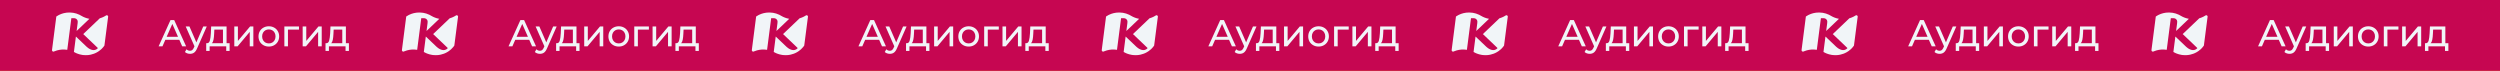
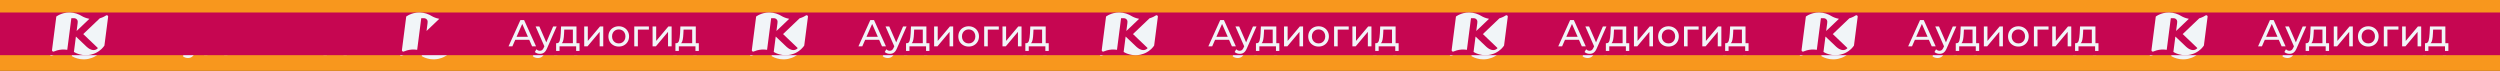
<svg xmlns="http://www.w3.org/2000/svg" width="1200" height="34" viewBox="0 0 1200 34" fill="none">
  <rect x="0" y="0" width="1200" height="34" fill="#333333" stroke="none" />
  <g clip-path="url(#clip0_407_21583)">
    <rect x="-120.524" width="1440" height="36" fill="#F8971D" />
    <path d="M31.288 25.909L33.247 10.727H34.116C34.194 10.727 34.254 10.727 34.315 10.727C34.362 10.727 34.401 10.727 34.44 10.727C34.587 10.727 34.695 10.736 34.877 10.769C35.162 10.822 35.418 10.929 35.634 11.082C35.859 11.242 36.053 11.477 36.183 11.741C36.317 12.021 36.365 12.52 36.274 13.063L35.785 16.866L41.913 11.028C41.835 11.016 41.792 11.008 41.792 11.008C40.953 10.851 40.282 10.629 39.859 10.464C39.141 10.188 38.639 9.932 38.211 9.673C37.874 9.471 37.554 9.277 37.121 9.075C36.728 8.894 36.23 8.68 35.647 8.499C34.713 8.21 33.588 8 32.434 8C31.37 8 30.501 8.103 29.653 8.313C28.888 8.503 28.278 8.721 27.56 9.051C27.56 9.051 26.847 9.368 26.034 9.924L23.971 25.967C23.867 26.535 24.36 26.849 24.793 26.762C24.858 26.75 25.013 26.68 25.156 26.622C25.58 26.445 25.991 26.309 26.362 26.198C27.876 25.761 29.485 25.654 31.084 25.881C31.132 25.889 31.206 25.901 31.284 25.913" fill="#F1F5F8" />
    <path d="M50.349 9.317C50.111 9.301 49.99 9.371 49.874 9.441C49.571 9.63 49.29 9.799 49.009 9.944C48.551 10.178 48.196 10.327 48.196 10.327C47.98 10.413 47.811 10.479 47.625 10.549C47.37 10.64 47.124 10.718 46.903 10.78L38.938 18.369C39.002 18.406 39.059 18.447 39.093 18.484L46.008 25.08C45.653 25.472 45.281 25.694 45.277 25.694C44.858 25.925 44.404 26.044 43.928 26.044C42.086 26.044 40.403 24.268 40.403 24.268L36.416 20.47L35.435 19.535L34.479 26.942C34.596 27 34.674 27.041 34.674 27.041C34.717 27.062 35.115 27.28 35.115 27.28C35.223 27.342 35.694 27.556 35.681 27.548C35.846 27.618 36.014 27.688 36.187 27.754C36.533 27.886 36.84 27.981 37.156 28.071C37.536 28.178 37.917 28.261 38.38 28.339C38.38 28.339 38.531 28.368 38.799 28.401C39.149 28.442 39.547 28.475 40.062 28.483C40.291 28.483 40.542 28.483 40.819 28.467C41.048 28.454 41.294 28.434 41.558 28.401C41.757 28.376 41.982 28.339 42.189 28.302C42.341 28.277 42.488 28.244 42.635 28.211C43.11 28.104 43.578 27.968 44.096 27.779C44.326 27.692 44.62 27.569 44.801 27.486C45.026 27.379 45.29 27.251 45.523 27.124C45.632 27.066 46.017 26.852 46.462 26.543C46.83 26.287 47.214 25.983 47.526 25.698C47.751 25.496 48.105 25.163 48.559 24.619C48.62 24.549 49.009 24.063 49.117 23.885L50.912 9.997C50.925 9.874 50.886 9.688 50.743 9.532C50.657 9.437 50.488 9.326 50.319 9.313" fill="#F1F5F8" />
    <path d="M85.066 21.092H78.37L76.984 24.242H75.13L80.836 11.642H82.618L88.342 24.242H86.452L85.066 21.092ZM84.436 19.652L81.718 13.478L79 19.652H84.436ZM98.25 14.702L93.624 25.196C93.216 26.168 92.736 26.852 92.184 27.248C91.644 27.644 90.99 27.842 90.222 27.842C89.754 27.842 89.298 27.764 88.854 27.608C88.422 27.464 88.062 27.248 87.774 26.96L88.512 25.664C89.004 26.132 89.574 26.366 90.222 26.366C90.642 26.366 90.99 26.252 91.266 26.024C91.554 25.808 91.812 25.43 92.04 24.89L92.346 24.224L88.134 14.702H89.934L93.264 22.334L96.558 14.702H98.25ZM109.212 22.73V26.456H107.592V24.242H99.618V26.456H97.98V22.73H98.484C99.096 22.694 99.516 22.262 99.744 21.434C99.972 20.606 100.128 19.436 100.212 17.924L100.356 14.702H107.754V22.73H109.212ZM101.796 18.05C101.748 19.25 101.646 20.246 101.49 21.038C101.346 21.818 101.076 22.382 100.68 22.73H106.026V16.214H101.886L101.796 18.05ZM111.463 14.702H113.191V21.65L119.041 14.702H120.607V24.242H118.879V17.294L113.047 24.242H111.463V14.702ZM128.047 24.35C127.099 24.35 126.247 24.14 125.491 23.72C124.735 23.3 124.141 22.724 123.709 21.992C123.289 21.248 123.079 20.408 123.079 19.472C123.079 18.536 123.289 17.702 123.709 16.97C124.141 16.226 124.735 15.65 125.491 15.242C126.247 14.822 127.099 14.612 128.047 14.612C128.995 14.612 129.841 14.822 130.585 15.242C131.341 15.65 131.929 16.226 132.349 16.97C132.781 17.702 132.997 18.536 132.997 19.472C132.997 20.408 132.781 21.248 132.349 21.992C131.929 22.724 131.341 23.3 130.585 23.72C129.841 24.14 128.995 24.35 128.047 24.35ZM128.047 22.838C128.659 22.838 129.205 22.7 129.685 22.424C130.177 22.136 130.561 21.74 130.837 21.236C131.113 20.72 131.251 20.132 131.251 19.472C131.251 18.812 131.113 18.23 130.837 17.726C130.561 17.21 130.177 16.814 129.685 16.538C129.205 16.262 128.659 16.124 128.047 16.124C127.435 16.124 126.883 16.262 126.391 16.538C125.911 16.814 125.527 17.21 125.239 17.726C124.963 18.23 124.825 18.812 124.825 19.472C124.825 20.132 124.963 20.72 125.239 21.236C125.527 21.74 125.911 22.136 126.391 22.424C126.883 22.7 127.435 22.838 128.047 22.838ZM142.512 16.214H137.22V24.242H135.492V14.702H142.512V16.214ZM144.281 14.702H146.009V21.65L151.859 14.702H153.425V24.242H151.697V17.294L145.865 24.242H144.281V14.702ZM166.481 22.73V26.456H164.861V24.242H156.887V26.456H155.249V22.73H155.753C156.365 22.694 156.785 22.262 157.013 21.434C157.241 20.606 157.397 19.436 157.481 17.924L157.625 14.702H165.023V22.73H166.481ZM159.065 18.05C159.017 19.25 158.915 20.246 158.759 21.038C158.615 21.818 158.345 22.382 157.949 22.73H163.295V16.214H159.155L159.065 18.05Z" fill="#F1F5F8" />
    <path d="M199.245 25.909L201.204 10.727H202.073C202.151 10.727 202.211 10.727 202.272 10.727C202.319 10.727 202.358 10.727 202.397 10.727C202.544 10.727 202.652 10.736 202.834 10.769C203.119 10.822 203.375 10.929 203.591 11.082C203.816 11.242 204.01 11.477 204.14 11.741C204.274 12.021 204.322 12.52 204.231 13.063L203.742 16.866L209.87 11.028C209.792 11.016 209.749 11.008 209.749 11.008C208.91 10.851 208.239 10.629 207.816 10.464C207.098 10.188 206.596 9.932 206.168 9.673C205.831 9.471 205.511 9.277 205.078 9.075C204.685 8.894 204.188 8.68 203.604 8.499C202.67 8.21 201.545 8 200.391 8C199.327 8 198.458 8.103 197.61 8.313C196.845 8.503 196.235 8.721 195.517 9.051C195.517 9.051 194.804 9.368 193.991 9.924L191.928 25.967C191.824 26.535 192.317 26.849 192.75 26.762C192.814 26.75 192.97 26.68 193.113 26.622C193.537 26.445 193.948 26.309 194.319 26.198C195.833 25.761 197.442 25.654 199.042 25.881C199.089 25.889 199.163 25.901 199.24 25.913" fill="#F1F5F8" />
-     <path d="M218.307 9.317C218.069 9.301 217.948 9.371 217.831 9.441C217.528 9.63 217.247 9.799 216.966 9.944C216.508 10.178 216.153 10.327 216.153 10.327C215.937 10.413 215.768 10.479 215.582 10.549C215.327 10.64 215.081 10.718 214.86 10.78L206.895 18.369C206.959 18.406 207.016 18.447 207.05 18.484L213.965 25.08C213.61 25.472 213.238 25.694 213.234 25.694C212.815 25.925 212.361 26.044 211.885 26.044C210.043 26.044 208.36 24.268 208.36 24.268L204.373 20.47L203.392 19.535L202.436 26.942C202.553 27 202.631 27.041 202.631 27.041C202.674 27.062 203.072 27.28 203.072 27.28C203.18 27.342 203.651 27.556 203.638 27.548C203.803 27.618 203.971 27.688 204.144 27.754C204.49 27.886 204.797 27.981 205.113 28.071C205.493 28.178 205.874 28.261 206.337 28.339C206.337 28.339 206.488 28.368 206.756 28.401C207.106 28.442 207.504 28.475 208.019 28.483C208.248 28.483 208.499 28.483 208.776 28.467C209.005 28.454 209.251 28.434 209.515 28.401C209.714 28.376 209.939 28.339 210.146 28.302C210.298 28.277 210.445 28.244 210.592 28.211C211.067 28.104 211.535 27.968 212.054 27.779C212.283 27.692 212.577 27.569 212.758 27.486C212.983 27.379 213.247 27.251 213.481 27.124C213.589 27.066 213.973 26.852 214.419 26.543C214.786 26.287 215.171 25.983 215.483 25.698C215.708 25.496 216.062 25.163 216.516 24.619C216.577 24.549 216.966 24.063 217.074 23.885L218.869 9.997C218.882 9.874 218.843 9.688 218.7 9.532C218.614 9.437 218.445 9.326 218.276 9.313" fill="#F1F5F8" />
+     <path d="M218.307 9.317C218.069 9.301 217.948 9.371 217.831 9.441C217.528 9.63 217.247 9.799 216.966 9.944C216.508 10.178 216.153 10.327 216.153 10.327C215.937 10.413 215.768 10.479 215.582 10.549C215.327 10.64 215.081 10.718 214.86 10.78L206.895 18.369C206.959 18.406 207.016 18.447 207.05 18.484L213.965 25.08C213.61 25.472 213.238 25.694 213.234 25.694C212.815 25.925 212.361 26.044 211.885 26.044C210.043 26.044 208.36 24.268 208.36 24.268L204.373 20.47L203.392 19.535L202.436 26.942C202.553 27 202.631 27.041 202.631 27.041C202.674 27.062 203.072 27.28 203.072 27.28C203.18 27.342 203.651 27.556 203.638 27.548C203.803 27.618 203.971 27.688 204.144 27.754C204.49 27.886 204.797 27.981 205.113 28.071C205.493 28.178 205.874 28.261 206.337 28.339C206.337 28.339 206.488 28.368 206.756 28.401C207.106 28.442 207.504 28.475 208.019 28.483C208.248 28.483 208.499 28.483 208.776 28.467C209.005 28.454 209.251 28.434 209.515 28.401C210.298 28.277 210.445 28.244 210.592 28.211C211.067 28.104 211.535 27.968 212.054 27.779C212.283 27.692 212.577 27.569 212.758 27.486C212.983 27.379 213.247 27.251 213.481 27.124C213.589 27.066 213.973 26.852 214.419 26.543C214.786 26.287 215.171 25.983 215.483 25.698C215.708 25.496 216.062 25.163 216.516 24.619C216.577 24.549 216.966 24.063 217.074 23.885L218.869 9.997C218.882 9.874 218.843 9.688 218.7 9.532C218.614 9.437 218.445 9.326 218.276 9.313" fill="#F1F5F8" />
    <path d="M253.023 21.092H246.327L244.941 24.242H243.087L248.793 11.642H250.575L256.299 24.242H254.409L253.023 21.092ZM252.393 19.652L249.675 13.478L246.957 19.652H252.393ZM266.207 14.702L261.581 25.196C261.173 26.168 260.693 26.852 260.141 27.248C259.601 27.644 258.947 27.842 258.179 27.842C257.711 27.842 257.255 27.764 256.811 27.608C256.379 27.464 256.019 27.248 255.731 26.96L256.469 25.664C256.961 26.132 257.531 26.366 258.179 26.366C258.599 26.366 258.947 26.252 259.223 26.024C259.511 25.808 259.769 25.43 259.997 24.89L260.303 24.224L256.091 14.702H257.891L261.221 22.334L264.515 14.702H266.207ZM277.169 22.73V26.456H275.549V24.242H267.575V26.456H265.937V22.73H266.441C267.053 22.694 267.473 22.262 267.701 21.434C267.929 20.606 268.085 19.436 268.169 17.924L268.313 14.702H275.711V22.73H277.169ZM269.753 18.05C269.705 19.25 269.603 20.246 269.447 21.038C269.303 21.818 269.033 22.382 268.637 22.73H273.983V16.214H269.843L269.753 18.05ZM279.42 14.702H281.148V21.65L286.998 14.702H288.564V24.242H286.836V17.294L281.004 24.242H279.42V14.702ZM296.004 24.35C295.056 24.35 294.204 24.14 293.448 23.72C292.692 23.3 292.098 22.724 291.666 21.992C291.246 21.248 291.036 20.408 291.036 19.472C291.036 18.536 291.246 17.702 291.666 16.97C292.098 16.226 292.692 15.65 293.448 15.242C294.204 14.822 295.056 14.612 296.004 14.612C296.952 14.612 297.798 14.822 298.542 15.242C299.298 15.65 299.886 16.226 300.306 16.97C300.738 17.702 300.954 18.536 300.954 19.472C300.954 20.408 300.738 21.248 300.306 21.992C299.886 22.724 299.298 23.3 298.542 23.72C297.798 24.14 296.952 24.35 296.004 24.35ZM296.004 22.838C296.616 22.838 297.162 22.7 297.642 22.424C298.134 22.136 298.518 21.74 298.794 21.236C299.07 20.72 299.208 20.132 299.208 19.472C299.208 18.812 299.07 18.23 298.794 17.726C298.518 17.21 298.134 16.814 297.642 16.538C297.162 16.262 296.616 16.124 296.004 16.124C295.392 16.124 294.84 16.262 294.348 16.538C293.868 16.814 293.484 17.21 293.196 17.726C292.92 18.23 292.782 18.812 292.782 19.472C292.782 20.132 292.92 20.72 293.196 21.236C293.484 21.74 293.868 22.136 294.348 22.424C294.84 22.7 295.392 22.838 296.004 22.838ZM310.469 16.214H305.177V24.242H303.449V14.702H310.469V16.214ZM312.238 14.702H313.966V21.65L319.816 14.702H321.382V24.242H319.654V17.294L313.822 24.242H312.238V14.702ZM334.438 22.73V26.456H332.818V24.242H324.844V26.456H323.206V22.73H323.71C324.322 22.694 324.742 22.262 324.97 21.434C325.198 20.606 325.354 19.436 325.438 17.924L325.582 14.702H332.98V22.73H334.438ZM327.022 18.05C326.974 19.25 326.872 20.246 326.716 21.038C326.572 21.818 326.302 22.382 325.906 22.73H331.252V16.214H327.112L327.022 18.05Z" fill="#F1F5F8" />
    <path d="M367.202 25.909L369.161 10.727H370.03C370.108 10.727 370.168 10.727 370.229 10.727C370.276 10.727 370.315 10.727 370.354 10.727C370.501 10.727 370.61 10.736 370.791 10.769C371.076 10.822 371.332 10.929 371.548 11.082C371.773 11.242 371.967 11.477 372.097 11.741C372.231 12.021 372.279 12.52 372.188 13.063L371.699 16.866L377.827 11.028C377.749 11.016 377.706 11.008 377.706 11.008C376.867 10.851 376.196 10.629 375.773 10.464C375.055 10.188 374.553 9.932 374.125 9.673C373.788 9.471 373.468 9.277 373.035 9.075C372.642 8.894 372.145 8.68 371.561 8.499C370.627 8.21 369.502 8 368.348 8C367.284 8 366.415 8.103 365.567 8.313C364.802 8.503 364.192 8.721 363.474 9.051C363.474 9.051 362.761 9.368 361.948 9.924L359.885 25.967C359.781 26.535 360.274 26.849 360.707 26.762C360.772 26.75 360.927 26.68 361.07 26.622C361.494 26.445 361.905 26.309 362.276 26.198C363.79 25.761 365.399 25.654 366.999 25.881C367.046 25.889 367.12 25.901 367.198 25.913" fill="#F1F5F8" />
    <path d="M386.264 9.317C386.026 9.301 385.905 9.371 385.788 9.441C385.485 9.63 385.204 9.799 384.923 9.944C384.465 10.178 384.11 10.327 384.11 10.327C383.894 10.413 383.725 10.479 383.539 10.549C383.284 10.64 383.038 10.718 382.817 10.78L374.852 18.369C374.916 18.406 374.973 18.447 375.007 18.484L381.922 25.08C381.567 25.472 381.195 25.694 381.191 25.694C380.772 25.925 380.318 26.044 379.842 26.044C378 26.044 376.317 24.268 376.317 24.268L372.33 20.47L371.349 19.535L370.393 26.942C370.51 27 370.588 27.041 370.588 27.041C370.631 27.062 371.029 27.28 371.029 27.28C371.137 27.342 371.608 27.556 371.595 27.548C371.76 27.618 371.928 27.688 372.101 27.754C372.447 27.886 372.754 27.981 373.07 28.071C373.45 28.178 373.831 28.261 374.294 28.339C374.294 28.339 374.445 28.368 374.713 28.401C375.063 28.442 375.461 28.475 375.976 28.483C376.205 28.483 376.456 28.483 376.733 28.467C376.962 28.454 377.208 28.434 377.472 28.401C377.671 28.376 377.896 28.339 378.103 28.302C378.255 28.277 378.402 28.244 378.549 28.211C379.024 28.104 379.492 27.968 380.011 27.779C380.24 27.692 380.534 27.569 380.715 27.486C380.94 27.379 381.204 27.251 381.438 27.124C381.546 27.066 381.931 26.852 382.376 26.543C382.744 26.287 383.128 25.983 383.44 25.698C383.665 25.496 384.019 25.163 384.473 24.619C384.534 24.549 384.923 24.063 385.031 23.885L386.826 9.997C386.839 9.874 386.8 9.688 386.657 9.532C386.571 9.437 386.402 9.326 386.233 9.313" fill="#F1F5F8" />
    <path d="M420.98 21.092H414.284L412.898 24.242H411.044L416.75 11.642H418.532L424.256 24.242H422.366L420.98 21.092ZM420.35 19.652L417.632 13.478L414.914 19.652H420.35ZM434.164 14.702L429.538 25.196C429.13 26.168 428.65 26.852 428.098 27.248C427.558 27.644 426.904 27.842 426.136 27.842C425.668 27.842 425.212 27.764 424.768 27.608C424.336 27.464 423.976 27.248 423.688 26.96L424.426 25.664C424.918 26.132 425.488 26.366 426.136 26.366C426.556 26.366 426.904 26.252 427.18 26.024C427.468 25.808 427.726 25.43 427.954 24.89L428.26 24.224L424.048 14.702H425.848L429.178 22.334L432.472 14.702H434.164ZM445.126 22.73V26.456H443.506V24.242H435.532V26.456H433.894V22.73H434.398C435.01 22.694 435.43 22.262 435.658 21.434C435.886 20.606 436.042 19.436 436.126 17.924L436.27 14.702H443.668V22.73H445.126ZM437.71 18.05C437.662 19.25 437.56 20.246 437.404 21.038C437.26 21.818 436.99 22.382 436.594 22.73H441.94V16.214H437.8L437.71 18.05ZM447.377 14.702H449.105V21.65L454.955 14.702H456.521V24.242H454.793V17.294L448.961 24.242H447.377V14.702ZM463.961 24.35C463.013 24.35 462.161 24.14 461.405 23.72C460.649 23.3 460.055 22.724 459.623 21.992C459.203 21.248 458.993 20.408 458.993 19.472C458.993 18.536 459.203 17.702 459.623 16.97C460.055 16.226 460.649 15.65 461.405 15.242C462.161 14.822 463.013 14.612 463.961 14.612C464.909 14.612 465.755 14.822 466.499 15.242C467.255 15.65 467.843 16.226 468.263 16.97C468.695 17.702 468.911 18.536 468.911 19.472C468.911 20.408 468.695 21.248 468.263 21.992C467.843 22.724 467.255 23.3 466.499 23.72C465.755 24.14 464.909 24.35 463.961 24.35ZM463.961 22.838C464.573 22.838 465.119 22.7 465.599 22.424C466.091 22.136 466.475 21.74 466.751 21.236C467.027 20.72 467.165 20.132 467.165 19.472C467.165 18.812 467.027 18.23 466.751 17.726C466.475 17.21 466.091 16.814 465.599 16.538C465.119 16.262 464.573 16.124 463.961 16.124C463.349 16.124 462.797 16.262 462.305 16.538C461.825 16.814 461.441 17.21 461.153 17.726C460.877 18.23 460.739 18.812 460.739 19.472C460.739 20.132 460.877 20.72 461.153 21.236C461.441 21.74 461.825 22.136 462.305 22.424C462.797 22.7 463.349 22.838 463.961 22.838ZM478.426 16.214H473.134V24.242H471.406V14.702H478.426V16.214ZM480.195 14.702H481.923V21.65L487.773 14.702H489.339V24.242H487.611V17.294L481.779 24.242H480.195V14.702ZM502.395 22.73V26.456H500.775V24.242H492.801V26.456H491.163V22.73H491.667C492.279 22.694 492.699 22.262 492.927 21.434C493.155 20.606 493.311 19.436 493.395 17.924L493.539 14.702H500.937V22.73H502.395ZM494.979 18.05C494.931 19.25 494.829 20.246 494.673 21.038C494.529 21.818 494.259 22.382 493.863 22.73H499.209V16.214H495.069L494.979 18.05Z" fill="#F1F5F8" />
    <path d="M535.159 25.909L537.118 10.727H537.987C538.065 10.727 538.125 10.727 538.186 10.727C538.234 10.727 538.272 10.727 538.311 10.727C538.458 10.727 538.567 10.736 538.748 10.769C539.034 10.822 539.289 10.929 539.505 11.082C539.73 11.242 539.924 11.477 540.054 11.741C540.188 12.021 540.236 12.52 540.145 13.063L539.656 16.866L545.784 11.028C545.706 11.016 545.663 11.008 545.663 11.008C544.824 10.851 544.154 10.629 543.73 10.464C543.012 10.188 542.51 9.932 542.082 9.673C541.745 9.471 541.425 9.277 540.992 9.075C540.599 8.894 540.102 8.68 539.518 8.499C538.584 8.21 537.459 8 536.305 8C535.241 8 534.372 8.103 533.524 8.313C532.759 8.503 532.149 8.721 531.431 9.051C531.431 9.051 530.718 9.368 529.905 9.924L527.842 25.967C527.738 26.535 528.231 26.849 528.664 26.762C528.729 26.75 528.884 26.68 529.027 26.622C529.451 26.445 529.862 26.309 530.233 26.198C531.747 25.761 533.356 25.654 534.956 25.881C535.003 25.889 535.077 25.901 535.155 25.913" fill="#F1F5F8" />
-     <path d="M554.221 9.317C553.983 9.301 553.862 9.371 553.745 9.441C553.442 9.63 553.161 9.799 552.88 9.944C552.422 10.178 552.067 10.327 552.067 10.327C551.851 10.413 551.682 10.479 551.496 10.549C551.241 10.64 550.995 10.718 550.774 10.78L542.809 18.369C542.873 18.406 542.93 18.447 542.964 18.484L549.879 25.08C549.524 25.472 549.152 25.694 549.148 25.694C548.729 25.925 548.275 26.044 547.799 26.044C545.957 26.044 544.274 24.268 544.274 24.268L540.287 20.47L539.306 19.535L538.35 26.942C538.467 27 538.545 27.041 538.545 27.041C538.588 27.062 538.986 27.28 538.986 27.28C539.094 27.342 539.565 27.556 539.552 27.548C539.717 27.618 539.885 27.688 540.058 27.754C540.404 27.886 540.711 27.981 541.027 28.071C541.407 28.178 541.788 28.261 542.251 28.339C542.251 28.339 542.402 28.368 542.67 28.401C543.021 28.442 543.418 28.475 543.933 28.483C544.162 28.483 544.413 28.483 544.69 28.467C544.919 28.454 545.165 28.434 545.429 28.401C545.628 28.376 545.853 28.339 546.06 28.302C546.212 28.277 546.359 28.244 546.506 28.211C546.981 28.104 547.449 27.968 547.968 27.779C548.197 27.692 548.491 27.569 548.673 27.486C548.897 27.379 549.161 27.251 549.395 27.124C549.503 27.066 549.888 26.852 550.333 26.543C550.701 26.287 551.085 25.983 551.397 25.698C551.622 25.496 551.976 25.163 552.43 24.619C552.491 24.549 552.88 24.063 552.988 23.885L554.783 9.997C554.796 9.874 554.757 9.688 554.614 9.532C554.528 9.437 554.359 9.326 554.19 9.313" fill="#F1F5F8" />
    <path d="M588.937 21.092H582.241L580.855 24.242H579.001L584.707 11.642H586.489L592.213 24.242H590.323L588.937 21.092ZM588.307 19.652L585.589 13.478L582.871 19.652H588.307ZM602.121 14.702L597.495 25.196C597.087 26.168 596.607 26.852 596.055 27.248C595.515 27.644 594.861 27.842 594.093 27.842C593.625 27.842 593.169 27.764 592.725 27.608C592.293 27.464 591.933 27.248 591.645 26.96L592.383 25.664C592.875 26.132 593.445 26.366 594.093 26.366C594.513 26.366 594.861 26.252 595.137 26.024C595.425 25.808 595.683 25.43 595.911 24.89L596.217 24.224L592.005 14.702H593.805L597.135 22.334L600.429 14.702H602.121ZM613.083 22.73V26.456H611.463V24.242H603.489V26.456H601.851V22.73H602.355C602.967 22.694 603.387 22.262 603.615 21.434C603.843 20.606 603.999 19.436 604.083 17.924L604.227 14.702H611.625V22.73H613.083ZM605.667 18.05C605.619 19.25 605.517 20.246 605.361 21.038C605.217 21.818 604.947 22.382 604.551 22.73H609.897V16.214H605.757L605.667 18.05ZM615.334 14.702H617.062V21.65L622.912 14.702H624.478V24.242H622.75V17.294L616.918 24.242H615.334V14.702ZM631.918 24.35C630.97 24.35 630.118 24.14 629.362 23.72C628.606 23.3 628.012 22.724 627.58 21.992C627.16 21.248 626.95 20.408 626.95 19.472C626.95 18.536 627.16 17.702 627.58 16.97C628.012 16.226 628.606 15.65 629.362 15.242C630.118 14.822 630.97 14.612 631.918 14.612C632.866 14.612 633.712 14.822 634.456 15.242C635.212 15.65 635.8 16.226 636.22 16.97C636.652 17.702 636.868 18.536 636.868 19.472C636.868 20.408 636.652 21.248 636.22 21.992C635.8 22.724 635.212 23.3 634.456 23.72C633.712 24.14 632.866 24.35 631.918 24.35ZM631.918 22.838C632.53 22.838 633.076 22.7 633.556 22.424C634.048 22.136 634.432 21.74 634.708 21.236C634.984 20.72 635.122 20.132 635.122 19.472C635.122 18.812 634.984 18.23 634.708 17.726C634.432 17.21 634.048 16.814 633.556 16.538C633.076 16.262 632.53 16.124 631.918 16.124C631.306 16.124 630.754 16.262 630.262 16.538C629.782 16.814 629.398 17.21 629.11 17.726C628.834 18.23 628.696 18.812 628.696 19.472C628.696 20.132 628.834 20.72 629.11 21.236C629.398 21.74 629.782 22.136 630.262 22.424C630.754 22.7 631.306 22.838 631.918 22.838ZM646.383 16.214H641.091V24.242H639.363V14.702H646.383V16.214ZM648.152 14.702H649.88V21.65L655.73 14.702H657.296V24.242H655.568V17.294L649.736 24.242H648.152V14.702ZM670.352 22.73V26.456H668.732V24.242H660.758V26.456H659.12V22.73H659.624C660.236 22.694 660.656 22.262 660.884 21.434C661.112 20.606 661.268 19.436 661.352 17.924L661.496 14.702H668.894V22.73H670.352ZM662.936 18.05C662.888 19.25 662.786 20.246 662.63 21.038C662.486 21.818 662.216 22.382 661.82 22.73H667.166V16.214H663.026L662.936 18.05Z" fill="#F1F5F8" />
    <path d="M703.116 25.909L705.075 10.727H705.944C706.022 10.727 706.082 10.727 706.143 10.727C706.191 10.727 706.229 10.727 706.268 10.727C706.415 10.727 706.524 10.736 706.705 10.769C706.991 10.822 707.246 10.929 707.462 11.082C707.687 11.242 707.881 11.477 708.011 11.741C708.145 12.021 708.193 12.52 708.102 13.063L707.613 16.866L713.741 11.028C713.663 11.016 713.62 11.008 713.62 11.008C712.781 10.851 712.111 10.629 711.687 10.464C710.969 10.188 710.467 9.932 710.039 9.673C709.702 9.471 709.382 9.277 708.949 9.075C708.556 8.894 708.059 8.68 707.475 8.499C706.541 8.21 705.417 8 704.262 8C703.198 8 702.329 8.103 701.481 8.313C700.716 8.503 700.106 8.721 699.388 9.051C699.388 9.051 698.675 9.368 697.862 9.924L695.799 25.967C695.695 26.535 696.188 26.849 696.621 26.762C696.686 26.75 696.841 26.68 696.984 26.622C697.408 26.445 697.819 26.309 698.19 26.198C699.704 25.761 701.313 25.654 702.913 25.881C702.96 25.889 703.034 25.901 703.112 25.913" fill="#F1F5F8" />
    <path d="M722.178 9.317C721.94 9.301 721.819 9.371 721.702 9.441C721.399 9.63 721.118 9.799 720.837 9.944C720.379 10.178 720.024 10.327 720.024 10.327C719.808 10.413 719.639 10.479 719.453 10.549C719.198 10.64 718.952 10.718 718.731 10.78L710.766 18.369C710.83 18.406 710.887 18.447 710.921 18.484L717.836 25.08C717.481 25.472 717.109 25.694 717.105 25.694C716.686 25.925 716.232 26.044 715.756 26.044C713.914 26.044 712.231 24.268 712.231 24.268L708.244 20.47L707.263 19.535L706.307 26.942C706.424 27 706.502 27.041 706.502 27.041C706.545 27.062 706.943 27.28 706.943 27.28C707.051 27.342 707.522 27.556 707.509 27.548C707.674 27.618 707.842 27.688 708.015 27.754C708.361 27.886 708.668 27.981 708.984 28.071C709.365 28.178 709.745 28.261 710.208 28.339C710.208 28.339 710.359 28.368 710.627 28.401C710.978 28.442 711.375 28.475 711.89 28.483C712.119 28.483 712.37 28.483 712.647 28.467C712.876 28.454 713.122 28.434 713.386 28.401C713.585 28.376 713.81 28.339 714.017 28.302C714.169 28.277 714.316 28.244 714.463 28.211C714.939 28.104 715.406 27.968 715.925 27.779C716.154 27.692 716.448 27.569 716.63 27.486C716.854 27.379 717.118 27.251 717.352 27.124C717.46 27.066 717.845 26.852 718.29 26.543C718.658 26.287 719.042 25.983 719.354 25.698C719.579 25.496 719.933 25.163 720.387 24.619C720.448 24.549 720.837 24.063 720.945 23.885L722.74 9.997C722.753 9.874 722.714 9.688 722.571 9.532C722.485 9.437 722.316 9.326 722.147 9.313" fill="#F1F5F8" />
    <path d="M756.894 21.092H750.198L748.812 24.242H746.958L752.664 11.642H754.446L760.17 24.242H758.28L756.894 21.092ZM756.264 19.652L753.546 13.478L750.828 19.652H756.264ZM770.079 14.702L765.453 25.196C765.045 26.168 764.565 26.852 764.013 27.248C763.473 27.644 762.819 27.842 762.051 27.842C761.583 27.842 761.127 27.764 760.683 27.608C760.251 27.464 759.891 27.248 759.603 26.96L760.341 25.664C760.833 26.132 761.403 26.366 762.051 26.366C762.471 26.366 762.819 26.252 763.095 26.024C763.383 25.808 763.641 25.43 763.869 24.89L764.175 24.224L759.963 14.702H761.763L765.093 22.334L768.387 14.702H770.079ZM781.04 22.73V26.456H779.42V24.242H771.446V26.456H769.808V22.73H770.312C770.924 22.694 771.344 22.262 771.572 21.434C771.8 20.606 771.956 19.436 772.04 17.924L772.184 14.702H779.582V22.73H781.04ZM773.624 18.05C773.576 19.25 773.474 20.246 773.318 21.038C773.174 21.818 772.904 22.382 772.508 22.73H777.854V16.214H773.714L773.624 18.05ZM783.291 14.702H785.019V21.65L790.869 14.702H792.435V24.242H790.707V17.294L784.875 24.242H783.291V14.702ZM799.875 24.35C798.927 24.35 798.075 24.14 797.319 23.72C796.563 23.3 795.969 22.724 795.537 21.992C795.117 21.248 794.907 20.408 794.907 19.472C794.907 18.536 795.117 17.702 795.537 16.97C795.969 16.226 796.563 15.65 797.319 15.242C798.075 14.822 798.927 14.612 799.875 14.612C800.823 14.612 801.669 14.822 802.413 15.242C803.169 15.65 803.757 16.226 804.177 16.97C804.609 17.702 804.825 18.536 804.825 19.472C804.825 20.408 804.609 21.248 804.177 21.992C803.757 22.724 803.169 23.3 802.413 23.72C801.669 24.14 800.823 24.35 799.875 24.35ZM799.875 22.838C800.487 22.838 801.033 22.7 801.513 22.424C802.005 22.136 802.389 21.74 802.665 21.236C802.941 20.72 803.079 20.132 803.079 19.472C803.079 18.812 802.941 18.23 802.665 17.726C802.389 17.21 802.005 16.814 801.513 16.538C801.033 16.262 800.487 16.124 799.875 16.124C799.263 16.124 798.711 16.262 798.219 16.538C797.739 16.814 797.355 17.21 797.067 17.726C796.791 18.23 796.653 18.812 796.653 19.472C796.653 20.132 796.791 20.72 797.067 21.236C797.355 21.74 797.739 22.136 798.219 22.424C798.711 22.7 799.263 22.838 799.875 22.838ZM814.34 16.214H809.048V24.242H807.32V14.702H814.34V16.214ZM816.109 14.702H817.837V21.65L823.687 14.702H825.253V24.242H823.525V17.294L817.693 24.242H816.109V14.702ZM838.309 22.73V26.456H836.689V24.242H828.715V26.456H827.077V22.73H827.581C828.193 22.694 828.613 22.262 828.841 21.434C829.069 20.606 829.225 19.436 829.309 17.924L829.453 14.702H836.851V22.73H838.309ZM830.893 18.05C830.845 19.25 830.743 20.246 830.587 21.038C830.443 21.818 830.173 22.382 829.777 22.73H835.123V16.214H830.983L830.893 18.05Z" fill="#F1F5F8" />
    <path d="M871.073 25.909L873.032 10.727H873.901C873.979 10.727 874.039 10.727 874.1 10.727C874.148 10.727 874.186 10.727 874.225 10.727C874.372 10.727 874.481 10.736 874.662 10.769C874.948 10.822 875.203 10.929 875.419 11.082C875.644 11.242 875.838 11.477 875.968 11.741C876.102 12.021 876.15 12.52 876.059 13.063L875.57 16.866L881.698 11.028C881.62 11.016 881.577 11.008 881.577 11.008C880.738 10.851 880.068 10.629 879.644 10.464C878.926 10.188 878.424 9.932 877.996 9.673C877.659 9.471 877.339 9.277 876.907 9.075C876.513 8.894 876.016 8.68 875.432 8.499C874.498 8.21 873.374 8 872.219 8C871.155 8 870.286 8.103 869.438 8.313C868.673 8.503 868.063 8.721 867.345 9.051C867.345 9.051 866.632 9.368 865.819 9.924L863.756 25.967C863.652 26.535 864.145 26.849 864.578 26.762C864.643 26.75 864.798 26.68 864.941 26.622C865.365 26.445 865.776 26.309 866.148 26.198C867.661 25.761 869.27 25.654 870.87 25.881C870.917 25.889 870.991 25.901 871.069 25.913" fill="#F1F5F8" />
    <path d="M890.135 9.317C889.897 9.301 889.776 9.371 889.659 9.441C889.356 9.63 889.075 9.799 888.794 9.944C888.336 10.178 887.981 10.327 887.981 10.327C887.765 10.413 887.596 10.479 887.41 10.549C887.155 10.64 886.909 10.718 886.688 10.78L878.723 18.369C878.787 18.406 878.844 18.447 878.878 18.484L885.793 25.08C885.438 25.472 885.066 25.694 885.062 25.694C884.643 25.925 884.189 26.044 883.713 26.044C881.871 26.044 880.188 24.268 880.188 24.268L876.201 20.47L875.22 19.535L874.264 26.942C874.381 27 874.459 27.041 874.459 27.041C874.502 27.062 874.9 27.28 874.9 27.28C875.008 27.342 875.479 27.556 875.466 27.548C875.631 27.618 875.799 27.688 875.972 27.754C876.318 27.886 876.625 27.981 876.941 28.071C877.322 28.178 877.702 28.261 878.165 28.339C878.165 28.339 878.316 28.368 878.584 28.401C878.935 28.442 879.332 28.475 879.847 28.483C880.076 28.483 880.327 28.483 880.604 28.467C880.833 28.454 881.079 28.434 881.343 28.401C881.542 28.376 881.767 28.339 881.974 28.302C882.126 28.277 882.273 28.244 882.42 28.211C882.896 28.104 883.363 27.968 883.882 27.779C884.111 27.692 884.405 27.569 884.587 27.486C884.811 27.379 885.075 27.251 885.309 27.124C885.417 27.066 885.802 26.852 886.247 26.543C886.615 26.287 886.999 25.983 887.311 25.698C887.536 25.496 887.89 25.163 888.344 24.619C888.405 24.549 888.794 24.063 888.902 23.885L890.697 9.997C890.71 9.874 890.671 9.688 890.528 9.532C890.442 9.437 890.273 9.326 890.104 9.313" fill="#F1F5F8" />
    <path d="M924.851 21.092H918.155L916.769 24.242H914.915L920.621 11.642H922.403L928.127 24.242H926.237L924.851 21.092ZM924.221 19.652L921.503 13.478L918.785 19.652H924.221ZM938.036 14.702L933.41 25.196C933.002 26.168 932.522 26.852 931.97 27.248C931.43 27.644 930.776 27.842 930.008 27.842C929.54 27.842 929.084 27.764 928.64 27.608C928.208 27.464 927.848 27.248 927.56 26.96L928.298 25.664C928.79 26.132 929.36 26.366 930.008 26.366C930.428 26.366 930.776 26.252 931.052 26.024C931.34 25.808 931.598 25.43 931.826 24.89L932.132 24.224L927.92 14.702H929.72L933.05 22.334L936.344 14.702H938.036ZM948.997 22.73V26.456H947.377V24.242H939.403V26.456H937.765V22.73H938.269C938.881 22.694 939.301 22.262 939.529 21.434C939.757 20.606 939.913 19.436 939.997 17.924L940.141 14.702H947.539V22.73H948.997ZM941.581 18.05C941.533 19.25 941.431 20.246 941.275 21.038C941.131 21.818 940.861 22.382 940.465 22.73H945.811V16.214H941.671L941.581 18.05ZM951.248 14.702H952.976V21.65L958.826 14.702H960.392V24.242H958.664V17.294L952.832 24.242H951.248V14.702ZM967.832 24.35C966.884 24.35 966.032 24.14 965.276 23.72C964.52 23.3 963.926 22.724 963.494 21.992C963.074 21.248 962.864 20.408 962.864 19.472C962.864 18.536 963.074 17.702 963.494 16.97C963.926 16.226 964.52 15.65 965.276 15.242C966.032 14.822 966.884 14.612 967.832 14.612C968.78 14.612 969.626 14.822 970.37 15.242C971.126 15.65 971.714 16.226 972.134 16.97C972.566 17.702 972.782 18.536 972.782 19.472C972.782 20.408 972.566 21.248 972.134 21.992C971.714 22.724 971.126 23.3 970.37 23.72C969.626 24.14 968.78 24.35 967.832 24.35ZM967.832 22.838C968.444 22.838 968.99 22.7 969.47 22.424C969.962 22.136 970.346 21.74 970.622 21.236C970.898 20.72 971.036 20.132 971.036 19.472C971.036 18.812 970.898 18.23 970.622 17.726C970.346 17.21 969.962 16.814 969.47 16.538C968.99 16.262 968.444 16.124 967.832 16.124C967.22 16.124 966.668 16.262 966.176 16.538C965.696 16.814 965.312 17.21 965.024 17.726C964.748 18.23 964.61 18.812 964.61 19.472C964.61 20.132 964.748 20.72 965.024 21.236C965.312 21.74 965.696 22.136 966.176 22.424C966.668 22.7 967.22 22.838 967.832 22.838ZM982.297 16.214H977.005V24.242H975.277V14.702H982.297V16.214ZM984.066 14.702H985.794V21.65L991.644 14.702H993.21V24.242H991.482V17.294L985.65 24.242H984.066V14.702ZM1006.27 22.73V26.456H1004.65V24.242H996.673V26.456H995.035V22.73H995.539C996.151 22.694 996.571 22.262 996.799 21.434C997.027 20.606 997.183 19.436 997.267 17.924L997.411 14.702H1004.81V22.73H1006.27ZM998.851 18.05C998.803 19.25 998.701 20.246 998.545 21.038C998.401 21.818 998.131 22.382 997.735 22.73H1003.08V16.214H998.941L998.851 18.05Z" fill="#F1F5F8" />
    <path d="M1039.03 25.909L1040.99 10.727H1041.86C1041.94 10.727 1042 10.727 1042.06 10.727C1042.1 10.727 1042.14 10.727 1042.18 10.727C1042.33 10.727 1042.44 10.736 1042.62 10.769C1042.9 10.822 1043.16 10.929 1043.38 11.082C1043.6 11.242 1043.8 11.477 1043.93 11.741C1044.06 12.021 1044.11 12.52 1044.02 13.063L1043.53 16.866L1049.65 11.028C1049.58 11.016 1049.53 11.008 1049.53 11.008C1048.7 10.851 1048.02 10.629 1047.6 10.464C1046.88 10.188 1046.38 9.932 1045.95 9.673C1045.62 9.471 1045.3 9.277 1044.86 9.075C1044.47 8.894 1043.97 8.68 1043.39 8.499C1042.45 8.21 1041.33 8 1040.18 8C1039.11 8 1038.24 8.103 1037.4 8.313C1036.63 8.503 1036.02 8.721 1035.3 9.051C1035.3 9.051 1034.59 9.368 1033.78 9.924L1031.71 25.967C1031.61 26.535 1032.1 26.849 1032.53 26.762C1032.6 26.75 1032.76 26.68 1032.9 26.622C1033.32 26.445 1033.73 26.309 1034.1 26.198C1035.62 25.761 1037.23 25.654 1038.83 25.881C1038.87 25.889 1038.95 25.901 1039.03 25.913" fill="#F1F5F8" />
    <path d="M1058.09 9.317C1057.85 9.301 1057.73 9.371 1057.62 9.441C1057.31 9.63 1057.03 9.799 1056.75 9.944C1056.29 10.178 1055.94 10.327 1055.94 10.327C1055.72 10.413 1055.55 10.479 1055.37 10.549C1055.11 10.64 1054.87 10.718 1054.65 10.78L1046.68 18.369C1046.74 18.406 1046.8 18.447 1046.84 18.484L1053.75 25.08C1053.4 25.472 1053.02 25.694 1053.02 25.694C1052.6 25.925 1052.15 26.044 1051.67 26.044C1049.83 26.044 1048.15 24.268 1048.15 24.268L1044.16 20.47L1043.18 19.535L1042.22 26.942C1042.34 27 1042.42 27.041 1042.42 27.041C1042.46 27.062 1042.86 27.28 1042.86 27.28C1042.97 27.342 1043.44 27.556 1043.42 27.548C1043.59 27.618 1043.76 27.688 1043.93 27.754C1044.28 27.886 1044.58 27.981 1044.9 28.071C1045.28 28.178 1045.66 28.261 1046.12 28.339C1046.12 28.339 1046.27 28.368 1046.54 28.401C1046.89 28.442 1047.29 28.475 1047.8 28.483C1048.03 28.483 1048.28 28.483 1048.56 28.467C1048.79 28.454 1049.04 28.434 1049.3 28.401C1049.5 28.376 1049.72 28.339 1049.93 28.302C1050.08 28.277 1050.23 28.244 1050.38 28.211C1050.85 28.104 1051.32 27.968 1051.84 27.779C1052.07 27.692 1052.36 27.569 1052.54 27.486C1052.77 27.379 1053.03 27.251 1053.27 27.124C1053.37 27.066 1053.76 26.852 1054.2 26.543C1054.57 26.287 1054.96 25.983 1055.27 25.698C1055.49 25.496 1055.85 25.163 1056.3 24.619C1056.36 24.549 1056.75 24.063 1056.86 23.885L1058.65 9.997C1058.67 9.874 1058.63 9.688 1058.49 9.532C1058.4 9.437 1058.23 9.326 1058.06 9.313" fill="#F1F5F8" />
    <path d="M1092.81 21.092H1086.11L1084.73 24.242H1082.87L1088.58 11.642H1090.36L1096.08 24.242H1094.19L1092.81 21.092ZM1092.18 19.652L1089.46 13.478L1086.74 19.652H1092.18ZM1105.99 14.702L1101.37 25.196C1100.96 26.168 1100.48 26.852 1099.93 27.248C1099.39 27.644 1098.73 27.842 1097.96 27.842C1097.5 27.842 1097.04 27.764 1096.6 27.608C1096.16 27.464 1095.8 27.248 1095.52 26.96L1096.25 25.664C1096.75 26.132 1097.32 26.366 1097.96 26.366C1098.38 26.366 1098.73 26.252 1099.01 26.024C1099.3 25.808 1099.55 25.43 1099.78 24.89L1100.09 24.224L1095.88 14.702H1097.68L1101.01 22.334L1104.3 14.702H1105.99ZM1116.95 22.73V26.456H1115.33V24.242H1107.36V26.456H1105.72V22.73H1106.23C1106.84 22.694 1107.26 22.262 1107.49 21.434C1107.71 20.606 1107.87 19.436 1107.95 17.924L1108.1 14.702H1115.5V22.73H1116.95ZM1109.54 18.05C1109.49 19.25 1109.39 20.246 1109.23 21.038C1109.09 21.818 1108.82 22.382 1108.42 22.73H1113.77V16.214H1109.63L1109.54 18.05ZM1119.21 14.702H1120.93V21.65L1126.78 14.702H1128.35V24.242H1126.62V17.294L1120.79 24.242H1119.21V14.702ZM1135.79 24.35C1134.84 24.35 1133.99 24.14 1133.23 23.72C1132.48 23.3 1131.88 22.724 1131.45 21.992C1131.03 21.248 1130.82 20.408 1130.82 19.472C1130.82 18.536 1131.03 17.702 1131.45 16.97C1131.88 16.226 1132.48 15.65 1133.23 15.242C1133.99 14.822 1134.84 14.612 1135.79 14.612C1136.74 14.612 1137.58 14.822 1138.33 15.242C1139.08 15.65 1139.67 16.226 1140.09 16.97C1140.52 17.702 1140.74 18.536 1140.74 19.472C1140.74 20.408 1140.52 21.248 1140.09 21.992C1139.67 22.724 1139.08 23.3 1138.33 23.72C1137.58 24.14 1136.74 24.35 1135.79 24.35ZM1135.79 22.838C1136.4 22.838 1136.95 22.7 1137.43 22.424C1137.92 22.136 1138.3 21.74 1138.58 21.236C1138.86 20.72 1138.99 20.132 1138.99 19.472C1138.99 18.812 1138.86 18.23 1138.58 17.726C1138.3 17.21 1137.92 16.814 1137.43 16.538C1136.95 16.262 1136.4 16.124 1135.79 16.124C1135.18 16.124 1134.63 16.262 1134.13 16.538C1133.65 16.814 1133.27 17.21 1132.98 17.726C1132.71 18.23 1132.57 18.812 1132.57 19.472C1132.57 20.132 1132.71 20.72 1132.98 21.236C1133.27 21.74 1133.65 22.136 1134.13 22.424C1134.63 22.7 1135.18 22.838 1135.79 22.838ZM1150.25 16.214H1144.96V24.242H1143.23V14.702H1150.25V16.214ZM1152.02 14.702H1153.75V21.65L1159.6 14.702H1161.17V24.242H1159.44V17.294L1153.61 24.242H1152.02V14.702ZM1174.22 22.73V26.456H1172.6V24.242H1164.63V26.456H1162.99V22.73H1163.5C1164.11 22.694 1164.53 22.262 1164.76 21.434C1164.98 20.606 1165.14 19.436 1165.22 17.924L1165.37 14.702H1172.77V22.73H1174.22ZM1166.81 18.05C1166.76 19.25 1166.66 20.246 1166.5 21.038C1166.36 21.818 1166.09 22.382 1165.69 22.73H1171.04V16.214H1166.9L1166.81 18.05Z" fill="#F1F5F8" />
-     <path d="M1206.99 25.909L1208.95 10.727H1209.82C1209.89 10.727 1209.95 10.727 1210.01 10.727C1210.06 10.727 1210.1 10.727 1210.14 10.727C1210.29 10.727 1210.39 10.736 1210.58 10.769C1210.86 10.822 1211.12 10.929 1211.33 11.082C1211.56 11.242 1211.75 11.477 1211.88 11.741C1212.02 12.021 1212.06 12.52 1211.97 13.063L1211.48 16.866L1217.61 11.028C1217.53 11.016 1217.49 11.008 1217.49 11.008C1216.65 10.851 1215.98 10.629 1215.56 10.464C1214.84 10.188 1214.34 9.932 1213.91 9.673C1213.57 9.471 1213.25 9.277 1212.82 9.075C1212.43 8.894 1211.93 8.68 1211.35 8.499C1210.41 8.21 1209.29 8 1208.13 8C1207.07 8 1206.2 8.103 1205.35 8.313C1204.59 8.503 1203.98 8.721 1203.26 9.051C1203.26 9.051 1202.55 9.368 1201.73 9.924L1199.67 25.967C1199.57 26.535 1200.06 26.849 1200.49 26.762C1200.56 26.75 1200.71 26.68 1200.86 26.622C1201.28 26.445 1201.69 26.309 1202.06 26.198C1203.58 25.761 1205.18 25.654 1206.78 25.881C1206.83 25.889 1206.9 25.901 1206.98 25.913" fill="#F1F5F8" />
-     <rect x="-119.524" y="-2" width="1440" height="36" fill="#C60651" />
    <rect width="1487.61" height="20.483" transform="translate(-260 6)" fill="#C60651" />
    <path d="M32.288 23.909L34.247 8.727H35.116C35.194 8.727 35.254 8.727 35.315 8.727C35.362 8.727 35.401 8.727 35.44 8.727C35.587 8.727 35.695 8.736 35.877 8.769C36.162 8.822 36.418 8.929 36.634 9.082C36.859 9.242 37.053 9.477 37.183 9.741C37.317 10.021 37.365 10.52 37.274 11.063L36.785 14.866L42.913 9.028C42.835 9.016 42.792 9.008 42.792 9.008C41.953 8.851 41.282 8.629 40.859 8.464C40.141 8.188 39.639 7.932 39.211 7.673C38.874 7.471 38.554 7.277 38.121 7.075C37.728 6.894 37.23 6.68 36.647 6.499C35.713 6.21 34.588 6 33.434 6C32.37 6 31.501 6.103 30.653 6.313C29.888 6.503 29.278 6.721 28.56 7.051C28.56 7.051 27.847 7.368 27.034 7.924L24.971 23.967C24.867 24.535 25.36 24.849 25.793 24.762C25.858 24.75 26.013 24.68 26.156 24.622C26.58 24.445 26.991 24.309 27.362 24.198C28.876 23.761 30.485 23.654 32.084 23.881C32.132 23.889 32.206 23.901 32.283 23.913" fill="#F1F5F8" />
    <path d="M51.349 7.317C51.111 7.301 50.99 7.371 50.874 7.441C50.571 7.63 50.29 7.799 50.009 7.944C49.551 8.178 49.196 8.327 49.196 8.327C48.98 8.413 48.811 8.479 48.625 8.549C48.37 8.64 48.124 8.718 47.903 8.78L39.938 16.369C40.002 16.406 40.059 16.447 40.093 16.484L47.008 23.08C46.653 23.472 46.281 23.694 46.277 23.694C45.858 23.925 45.404 24.044 44.928 24.044C43.086 24.044 41.403 22.268 41.403 22.268L37.416 18.47L36.435 17.535L35.479 24.942C35.596 25 35.674 25.041 35.674 25.041C35.717 25.062 36.115 25.28 36.115 25.28C36.223 25.342 36.694 25.556 36.681 25.548C36.846 25.618 37.014 25.688 37.187 25.754C37.533 25.886 37.84 25.981 38.156 26.071C38.536 26.178 38.917 26.261 39.38 26.339C39.38 26.339 39.531 26.368 39.799 26.401C40.149 26.442 40.547 26.475 41.062 26.483C41.291 26.483 41.542 26.483 41.819 26.467C42.048 26.454 42.294 26.434 42.558 26.401C42.757 26.376 42.982 26.339 43.189 26.302C43.341 26.277 43.488 26.244 43.635 26.211C44.11 26.104 44.578 25.968 45.096 25.779C45.326 25.692 45.62 25.569 45.801 25.486C46.026 25.379 46.29 25.251 46.523 25.124C46.632 25.066 47.017 24.852 47.462 24.543C47.83 24.287 48.214 23.983 48.526 23.698C48.751 23.496 49.105 23.163 49.559 22.619C49.62 22.549 50.009 22.063 50.117 21.885L51.912 7.997C51.925 7.874 51.886 7.688 51.743 7.532C51.657 7.437 51.488 7.326 51.319 7.313" fill="#F1F5F8" />
-     <path d="M86.066 19.092H79.37L77.984 22.242H76.13L81.836 9.642H83.618L89.342 22.242H87.452L86.066 19.092ZM85.436 17.652L82.718 11.478L80 17.652H85.436ZM99.25 12.702L94.624 23.196C94.216 24.168 93.736 24.852 93.184 25.248C92.644 25.644 91.99 25.842 91.222 25.842C90.754 25.842 90.298 25.764 89.854 25.608C89.422 25.464 89.062 25.248 88.774 24.96L89.512 23.664C90.004 24.132 90.574 24.366 91.222 24.366C91.642 24.366 91.99 24.252 92.266 24.024C92.554 23.808 92.812 23.43 93.04 22.89L93.346 22.224L89.134 12.702H90.934L94.264 20.334L97.558 12.702H99.25ZM110.212 20.73V24.456H108.592V22.242H100.618V24.456H98.98V20.73H99.484C100.096 20.694 100.516 20.262 100.744 19.434C100.972 18.606 101.128 17.436 101.212 15.924L101.356 12.702H108.754V20.73H110.212ZM102.796 16.05C102.748 17.25 102.646 18.246 102.49 19.038C102.346 19.818 102.076 20.382 101.68 20.73H107.026V14.214H102.886L102.796 16.05ZM112.463 12.702H114.191V19.65L120.041 12.702H121.607V22.242H119.879V15.294L114.047 22.242H112.463V12.702ZM129.047 22.35C128.099 22.35 127.247 22.14 126.491 21.72C125.735 21.3 125.141 20.724 124.709 19.992C124.289 19.248 124.079 18.408 124.079 17.472C124.079 16.536 124.289 15.702 124.709 14.97C125.141 14.226 125.735 13.65 126.491 13.242C127.247 12.822 128.099 12.612 129.047 12.612C129.995 12.612 130.841 12.822 131.585 13.242C132.341 13.65 132.929 14.226 133.349 14.97C133.781 15.702 133.997 16.536 133.997 17.472C133.997 18.408 133.781 19.248 133.349 19.992C132.929 20.724 132.341 21.3 131.585 21.72C130.841 22.14 129.995 22.35 129.047 22.35ZM129.047 20.838C129.659 20.838 130.205 20.7 130.685 20.424C131.177 20.136 131.561 19.74 131.837 19.236C132.113 18.72 132.251 18.132 132.251 17.472C132.251 16.812 132.113 16.23 131.837 15.726C131.561 15.21 131.177 14.814 130.685 14.538C130.205 14.262 129.659 14.124 129.047 14.124C128.435 14.124 127.883 14.262 127.391 14.538C126.911 14.814 126.527 15.21 126.239 15.726C125.963 16.23 125.825 16.812 125.825 17.472C125.825 18.132 125.963 18.72 126.239 19.236C126.527 19.74 126.911 20.136 127.391 20.424C127.883 20.7 128.435 20.838 129.047 20.838ZM143.512 14.214H138.22V22.242H136.492V12.702H143.512V14.214ZM145.281 12.702H147.009V19.65L152.859 12.702H154.425V22.242H152.697V15.294L146.865 22.242H145.281V12.702ZM167.481 20.73V24.456H165.861V22.242H157.887V24.456H156.249V20.73H156.753C157.365 20.694 157.785 20.262 158.013 19.434C158.241 18.606 158.397 17.436 158.481 15.924L158.625 12.702H166.023V20.73H167.481ZM160.065 16.05C160.017 17.25 159.915 18.246 159.759 19.038C159.615 19.818 159.345 20.382 158.949 20.73H164.295V14.214H160.155L160.065 16.05Z" fill="#F1F5F8" />
    <path d="M200.245 23.909L202.204 8.727H203.073C203.151 8.727 203.211 8.727 203.272 8.727C203.319 8.727 203.358 8.727 203.397 8.727C203.544 8.727 203.652 8.736 203.834 8.769C204.119 8.822 204.375 8.929 204.591 9.082C204.816 9.242 205.01 9.477 205.14 9.741C205.274 10.021 205.322 10.52 205.231 11.063L204.742 14.866L210.87 9.028C210.792 9.016 210.749 9.008 210.749 9.008C209.91 8.851 209.239 8.629 208.816 8.464C208.098 8.188 207.596 7.932 207.168 7.673C206.831 7.471 206.511 7.277 206.078 7.075C205.685 6.894 205.188 6.68 204.604 6.499C203.67 6.21 202.545 6 201.391 6C200.327 6 199.458 6.103 198.61 6.313C197.845 6.503 197.235 6.721 196.517 7.051C196.517 7.051 195.804 7.368 194.991 7.924L192.928 23.967C192.824 24.535 193.317 24.849 193.75 24.762C193.814 24.75 193.97 24.68 194.113 24.622C194.537 24.445 194.948 24.309 195.319 24.198C196.833 23.761 198.442 23.654 200.042 23.881C200.089 23.889 200.163 23.901 200.24 23.913" fill="#F1F5F8" />
-     <path d="M219.307 7.317C219.069 7.301 218.948 7.371 218.831 7.441C218.528 7.63 218.247 7.799 217.966 7.944C217.508 8.178 217.153 8.327 217.153 8.327C216.937 8.413 216.768 8.479 216.582 8.549C216.327 8.64 216.081 8.718 215.86 8.78L207.895 16.369C207.959 16.406 208.016 16.447 208.05 16.484L214.965 23.08C214.61 23.472 214.238 23.694 214.234 23.694C213.815 23.925 213.361 24.044 212.885 24.044C211.043 24.044 209.36 22.268 209.36 22.268L205.373 18.47L204.392 17.535L203.436 24.942C203.553 25 203.631 25.041 203.631 25.041C203.674 25.062 204.072 25.28 204.072 25.28C204.18 25.342 204.651 25.556 204.638 25.548C204.803 25.618 204.971 25.688 205.144 25.754C205.49 25.886 205.797 25.981 206.113 26.071C206.493 26.178 206.874 26.261 207.337 26.339C207.337 26.339 207.488 26.368 207.756 26.401C208.106 26.442 208.504 26.475 209.019 26.483C209.248 26.483 209.499 26.483 209.776 26.467C210.005 26.454 210.251 26.434 210.515 26.401C210.714 26.376 210.939 26.339 211.146 26.302C211.298 26.277 211.445 26.244 211.592 26.211C212.067 26.104 212.535 25.968 213.054 25.779C213.283 25.692 213.577 25.569 213.758 25.486C213.983 25.379 214.247 25.251 214.481 25.124C214.589 25.066 214.973 24.852 215.419 24.543C215.786 24.287 216.171 23.983 216.483 23.698C216.708 23.496 217.062 23.163 217.516 22.619C217.577 22.549 217.966 22.063 218.074 21.885L219.869 7.997C219.882 7.874 219.843 7.688 219.7 7.532C219.614 7.437 219.445 7.326 219.276 7.313" fill="#F1F5F8" />
    <path d="M254.023 19.092H247.327L245.941 22.242H244.087L249.793 9.642H251.575L257.299 22.242H255.409L254.023 19.092ZM253.393 17.652L250.675 11.478L247.957 17.652H253.393ZM267.207 12.702L262.581 23.196C262.173 24.168 261.693 24.852 261.141 25.248C260.601 25.644 259.947 25.842 259.179 25.842C258.711 25.842 258.255 25.764 257.811 25.608C257.379 25.464 257.019 25.248 256.731 24.96L257.469 23.664C257.961 24.132 258.531 24.366 259.179 24.366C259.599 24.366 259.947 24.252 260.223 24.024C260.511 23.808 260.769 23.43 260.997 22.89L261.303 22.224L257.091 12.702H258.891L262.221 20.334L265.515 12.702H267.207ZM278.169 20.73V24.456H276.549V22.242H268.575V24.456H266.937V20.73H267.441C268.053 20.694 268.473 20.262 268.701 19.434C268.929 18.606 269.085 17.436 269.169 15.924L269.313 12.702H276.711V20.73H278.169ZM270.753 16.05C270.705 17.25 270.603 18.246 270.447 19.038C270.303 19.818 270.033 20.382 269.637 20.73H274.983V14.214H270.843L270.753 16.05ZM280.42 12.702H282.148V19.65L287.998 12.702H289.564V22.242H287.836V15.294L282.004 22.242H280.42V12.702ZM297.004 22.35C296.056 22.35 295.204 22.14 294.448 21.72C293.692 21.3 293.098 20.724 292.666 19.992C292.246 19.248 292.036 18.408 292.036 17.472C292.036 16.536 292.246 15.702 292.666 14.97C293.098 14.226 293.692 13.65 294.448 13.242C295.204 12.822 296.056 12.612 297.004 12.612C297.952 12.612 298.798 12.822 299.542 13.242C300.298 13.65 300.886 14.226 301.306 14.97C301.738 15.702 301.954 16.536 301.954 17.472C301.954 18.408 301.738 19.248 301.306 19.992C300.886 20.724 300.298 21.3 299.542 21.72C298.798 22.14 297.952 22.35 297.004 22.35ZM297.004 20.838C297.616 20.838 298.162 20.7 298.642 20.424C299.134 20.136 299.518 19.74 299.794 19.236C300.07 18.72 300.208 18.132 300.208 17.472C300.208 16.812 300.07 16.23 299.794 15.726C299.518 15.21 299.134 14.814 298.642 14.538C298.162 14.262 297.616 14.124 297.004 14.124C296.392 14.124 295.84 14.262 295.348 14.538C294.868 14.814 294.484 15.21 294.196 15.726C293.92 16.23 293.782 16.812 293.782 17.472C293.782 18.132 293.92 18.72 294.196 19.236C294.484 19.74 294.868 20.136 295.348 20.424C295.84 20.7 296.392 20.838 297.004 20.838ZM311.469 14.214H306.177V22.242H304.449V12.702H311.469V14.214ZM313.238 12.702H314.966V19.65L320.816 12.702H322.382V22.242H320.654V15.294L314.822 22.242H313.238V12.702ZM335.438 20.73V24.456H333.818V22.242H325.844V24.456H324.206V20.73H324.71C325.322 20.694 325.742 20.262 325.97 19.434C326.198 18.606 326.354 17.436 326.438 15.924L326.582 12.702H333.98V20.73H335.438ZM328.022 16.05C327.974 17.25 327.872 18.246 327.716 19.038C327.572 19.818 327.302 20.382 326.906 20.73H332.252V14.214H328.112L328.022 16.05Z" fill="#F1F5F8" />
    <path d="M368.202 23.909L370.161 8.727H371.03C371.108 8.727 371.168 8.727 371.229 8.727C371.276 8.727 371.315 8.727 371.354 8.727C371.501 8.727 371.61 8.736 371.791 8.769C372.076 8.822 372.332 8.929 372.548 9.082C372.773 9.242 372.967 9.477 373.097 9.741C373.231 10.021 373.279 10.52 373.188 11.063L372.699 14.866L378.827 9.028C378.749 9.016 378.706 9.008 378.706 9.008C377.867 8.851 377.196 8.629 376.773 8.464C376.055 8.188 375.553 7.932 375.125 7.673C374.788 7.471 374.468 7.277 374.035 7.075C373.642 6.894 373.145 6.68 372.561 6.499C371.627 6.21 370.502 6 369.348 6C368.284 6 367.415 6.103 366.567 6.313C365.802 6.503 365.192 6.721 364.474 7.051C364.474 7.051 363.761 7.368 362.948 7.924L360.885 23.967C360.781 24.535 361.274 24.849 361.707 24.762C361.772 24.75 361.927 24.68 362.07 24.622C362.494 24.445 362.905 24.309 363.276 24.198C364.79 23.761 366.399 23.654 367.999 23.881C368.046 23.889 368.12 23.901 368.198 23.913" fill="#F1F5F8" />
    <path d="M387.264 7.317C387.026 7.301 386.905 7.371 386.788 7.441C386.485 7.63 386.204 7.799 385.923 7.944C385.465 8.178 385.11 8.327 385.11 8.327C384.894 8.413 384.725 8.479 384.539 8.549C384.284 8.64 384.038 8.718 383.817 8.78L375.852 16.369C375.916 16.406 375.973 16.447 376.007 16.484L382.922 23.08C382.567 23.472 382.195 23.694 382.191 23.694C381.772 23.925 381.318 24.044 380.842 24.044C379 24.044 377.317 22.268 377.317 22.268L373.33 18.47L372.349 17.535L371.393 24.942C371.51 25 371.588 25.041 371.588 25.041C371.631 25.062 372.029 25.28 372.029 25.28C372.137 25.342 372.608 25.556 372.595 25.548C372.76 25.618 372.928 25.688 373.101 25.754C373.447 25.886 373.754 25.981 374.07 26.071C374.45 26.178 374.831 26.261 375.294 26.339C375.294 26.339 375.445 26.368 375.713 26.401C376.063 26.442 376.461 26.475 376.976 26.483C377.205 26.483 377.456 26.483 377.733 26.467C377.962 26.454 378.208 26.434 378.472 26.401C378.671 26.376 378.896 26.339 379.103 26.302C379.255 26.277 379.402 26.244 379.549 26.211C380.024 26.104 380.492 25.968 381.011 25.779C381.24 25.692 381.534 25.569 381.715 25.486C381.94 25.379 382.204 25.251 382.438 25.124C382.546 25.066 382.931 24.852 383.376 24.543C383.744 24.287 384.128 23.983 384.44 23.698C384.665 23.496 385.019 23.163 385.473 22.619C385.534 22.549 385.923 22.063 386.031 21.885L387.826 7.997C387.839 7.874 387.8 7.688 387.657 7.532C387.571 7.437 387.402 7.326 387.233 7.313" fill="#F1F5F8" />
    <path d="M421.98 19.092H415.284L413.898 22.242H412.044L417.75 9.642H419.532L425.256 22.242H423.366L421.98 19.092ZM421.35 17.652L418.632 11.478L415.914 17.652H421.35ZM435.164 12.702L430.538 23.196C430.13 24.168 429.65 24.852 429.098 25.248C428.558 25.644 427.904 25.842 427.136 25.842C426.668 25.842 426.212 25.764 425.768 25.608C425.336 25.464 424.976 25.248 424.688 24.96L425.426 23.664C425.918 24.132 426.488 24.366 427.136 24.366C427.556 24.366 427.904 24.252 428.18 24.024C428.468 23.808 428.726 23.43 428.954 22.89L429.26 22.224L425.048 12.702H426.848L430.178 20.334L433.472 12.702H435.164ZM446.126 20.73V24.456H444.506V22.242H436.532V24.456H434.894V20.73H435.398C436.01 20.694 436.43 20.262 436.658 19.434C436.886 18.606 437.042 17.436 437.126 15.924L437.27 12.702H444.668V20.73H446.126ZM438.71 16.05C438.662 17.25 438.56 18.246 438.404 19.038C438.26 19.818 437.99 20.382 437.594 20.73H442.94V14.214H438.8L438.71 16.05ZM448.377 12.702H450.105V19.65L455.955 12.702H457.521V22.242H455.793V15.294L449.961 22.242H448.377V12.702ZM464.961 22.35C464.013 22.35 463.161 22.14 462.405 21.72C461.649 21.3 461.055 20.724 460.623 19.992C460.203 19.248 459.993 18.408 459.993 17.472C459.993 16.536 460.203 15.702 460.623 14.97C461.055 14.226 461.649 13.65 462.405 13.242C463.161 12.822 464.013 12.612 464.961 12.612C465.909 12.612 466.755 12.822 467.499 13.242C468.255 13.65 468.843 14.226 469.263 14.97C469.695 15.702 469.911 16.536 469.911 17.472C469.911 18.408 469.695 19.248 469.263 19.992C468.843 20.724 468.255 21.3 467.499 21.72C466.755 22.14 465.909 22.35 464.961 22.35ZM464.961 20.838C465.573 20.838 466.119 20.7 466.599 20.424C467.091 20.136 467.475 19.74 467.751 19.236C468.027 18.72 468.165 18.132 468.165 17.472C468.165 16.812 468.027 16.23 467.751 15.726C467.475 15.21 467.091 14.814 466.599 14.538C466.119 14.262 465.573 14.124 464.961 14.124C464.349 14.124 463.797 14.262 463.305 14.538C462.825 14.814 462.441 15.21 462.153 15.726C461.877 16.23 461.739 16.812 461.739 17.472C461.739 18.132 461.877 18.72 462.153 19.236C462.441 19.74 462.825 20.136 463.305 20.424C463.797 20.7 464.349 20.838 464.961 20.838ZM479.426 14.214H474.134V22.242H472.406V12.702H479.426V14.214ZM481.195 12.702H482.923V19.65L488.773 12.702H490.339V22.242H488.611V15.294L482.779 22.242H481.195V12.702ZM503.395 20.73V24.456H501.775V22.242H493.801V24.456H492.163V20.73H492.667C493.279 20.694 493.699 20.262 493.927 19.434C494.155 18.606 494.311 17.436 494.395 15.924L494.539 12.702H501.937V20.73H503.395ZM495.979 16.05C495.931 17.25 495.829 18.246 495.673 19.038C495.529 19.818 495.259 20.382 494.863 20.73H500.209V14.214H496.069L495.979 16.05Z" fill="#F1F5F8" />
    <path d="M536.159 23.909L538.118 8.727H538.987C539.065 8.727 539.125 8.727 539.186 8.727C539.234 8.727 539.272 8.727 539.311 8.727C539.458 8.727 539.567 8.736 539.748 8.769C540.034 8.822 540.289 8.929 540.505 9.082C540.73 9.242 540.924 9.477 541.054 9.741C541.188 10.021 541.236 10.52 541.145 11.063L540.656 14.866L546.784 9.028C546.706 9.016 546.663 9.008 546.663 9.008C545.824 8.851 545.154 8.629 544.73 8.464C544.012 8.188 543.51 7.932 543.082 7.673C542.745 7.471 542.425 7.277 541.992 7.075C541.599 6.894 541.102 6.68 540.518 6.499C539.584 6.21 538.459 6 537.305 6C536.241 6 535.372 6.103 534.524 6.313C533.759 6.503 533.149 6.721 532.431 7.051C532.431 7.051 531.718 7.368 530.905 7.924L528.842 23.967C528.738 24.535 529.231 24.849 529.664 24.762C529.729 24.75 529.884 24.68 530.027 24.622C530.451 24.445 530.862 24.309 531.233 24.198C532.747 23.761 534.356 23.654 535.956 23.881C536.003 23.889 536.077 23.901 536.155 23.913" fill="#F1F5F8" />
    <path d="M555.221 7.317C554.983 7.301 554.862 7.371 554.745 7.441C554.442 7.63 554.161 7.799 553.88 7.944C553.422 8.178 553.067 8.327 553.067 8.327C552.851 8.413 552.682 8.479 552.496 8.549C552.241 8.64 551.995 8.718 551.774 8.78L543.809 16.369C543.873 16.406 543.93 16.447 543.964 16.484L550.879 23.08C550.524 23.472 550.152 23.694 550.148 23.694C549.729 23.925 549.275 24.044 548.799 24.044C546.957 24.044 545.274 22.268 545.274 22.268L541.287 18.47L540.306 17.535L539.35 24.942C539.467 25 539.545 25.041 539.545 25.041C539.588 25.062 539.986 25.28 539.986 25.28C540.094 25.342 540.565 25.556 540.552 25.548C540.717 25.618 540.885 25.688 541.058 25.754C541.404 25.886 541.711 25.981 542.027 26.071C542.407 26.178 542.788 26.261 543.251 26.339C543.251 26.339 543.402 26.368 543.67 26.401C544.021 26.442 544.418 26.475 544.933 26.483C545.162 26.483 545.413 26.483 545.69 26.467C545.919 26.454 546.165 26.434 546.429 26.401C546.628 26.376 546.853 26.339 547.06 26.302C547.212 26.277 547.359 26.244 547.506 26.211C547.981 26.104 548.449 25.968 548.968 25.779C549.197 25.692 549.491 25.569 549.673 25.486C549.897 25.379 550.161 25.251 550.395 25.124C550.503 25.066 550.888 24.852 551.333 24.543C551.701 24.287 552.085 23.983 552.397 23.698C552.622 23.496 552.976 23.163 553.43 22.619C553.491 22.549 553.88 22.063 553.988 21.885L555.783 7.997C555.796 7.874 555.757 7.688 555.614 7.532C555.528 7.437 555.359 7.326 555.19 7.313" fill="#F1F5F8" />
    <path d="M589.937 19.092H583.241L581.855 22.242H580.001L585.707 9.642H587.489L593.213 22.242H591.323L589.937 19.092ZM589.307 17.652L586.589 11.478L583.871 17.652H589.307ZM603.121 12.702L598.495 23.196C598.087 24.168 597.607 24.852 597.055 25.248C596.515 25.644 595.861 25.842 595.093 25.842C594.625 25.842 594.169 25.764 593.725 25.608C593.293 25.464 592.933 25.248 592.645 24.96L593.383 23.664C593.875 24.132 594.445 24.366 595.093 24.366C595.513 24.366 595.861 24.252 596.137 24.024C596.425 23.808 596.683 23.43 596.911 22.89L597.217 22.224L593.005 12.702H594.805L598.135 20.334L601.429 12.702H603.121ZM614.083 20.73V24.456H612.463V22.242H604.489V24.456H602.851V20.73H603.355C603.967 20.694 604.387 20.262 604.615 19.434C604.843 18.606 604.999 17.436 605.083 15.924L605.227 12.702H612.625V20.73H614.083ZM606.667 16.05C606.619 17.25 606.517 18.246 606.361 19.038C606.217 19.818 605.947 20.382 605.551 20.73H610.897V14.214H606.757L606.667 16.05ZM616.334 12.702H618.062V19.65L623.912 12.702H625.478V22.242H623.75V15.294L617.918 22.242H616.334V12.702ZM632.918 22.35C631.97 22.35 631.118 22.14 630.362 21.72C629.606 21.3 629.012 20.724 628.58 19.992C628.16 19.248 627.95 18.408 627.95 17.472C627.95 16.536 628.16 15.702 628.58 14.97C629.012 14.226 629.606 13.65 630.362 13.242C631.118 12.822 631.97 12.612 632.918 12.612C633.866 12.612 634.712 12.822 635.456 13.242C636.212 13.65 636.8 14.226 637.22 14.97C637.652 15.702 637.868 16.536 637.868 17.472C637.868 18.408 637.652 19.248 637.22 19.992C636.8 20.724 636.212 21.3 635.456 21.72C634.712 22.14 633.866 22.35 632.918 22.35ZM632.918 20.838C633.53 20.838 634.076 20.7 634.556 20.424C635.048 20.136 635.432 19.74 635.708 19.236C635.984 18.72 636.122 18.132 636.122 17.472C636.122 16.812 635.984 16.23 635.708 15.726C635.432 15.21 635.048 14.814 634.556 14.538C634.076 14.262 633.53 14.124 632.918 14.124C632.306 14.124 631.754 14.262 631.262 14.538C630.782 14.814 630.398 15.21 630.11 15.726C629.834 16.23 629.696 16.812 629.696 17.472C629.696 18.132 629.834 18.72 630.11 19.236C630.398 19.74 630.782 20.136 631.262 20.424C631.754 20.7 632.306 20.838 632.918 20.838ZM647.383 14.214H642.091V22.242H640.363V12.702H647.383V14.214ZM649.152 12.702H650.88V19.65L656.73 12.702H658.296V22.242H656.568V15.294L650.736 22.242H649.152V12.702ZM671.352 20.73V24.456H669.732V22.242H661.758V24.456H660.12V20.73H660.624C661.236 20.694 661.656 20.262 661.884 19.434C662.112 18.606 662.268 17.436 662.352 15.924L662.496 12.702H669.894V20.73H671.352ZM663.936 16.05C663.888 17.25 663.786 18.246 663.63 19.038C663.486 19.818 663.216 20.382 662.82 20.73H668.166V14.214H664.026L663.936 16.05Z" fill="#F1F5F8" />
    <path d="M704.116 23.909L706.075 8.727H706.944C707.022 8.727 707.082 8.727 707.143 8.727C707.191 8.727 707.229 8.727 707.268 8.727C707.415 8.727 707.524 8.736 707.705 8.769C707.991 8.822 708.246 8.929 708.462 9.082C708.687 9.242 708.881 9.477 709.011 9.741C709.145 10.021 709.193 10.52 709.102 11.063L708.613 14.866L714.741 9.028C714.663 9.016 714.62 9.008 714.62 9.008C713.781 8.851 713.111 8.629 712.687 8.464C711.969 8.188 711.467 7.932 711.039 7.673C710.702 7.471 710.382 7.277 709.949 7.075C709.556 6.894 709.059 6.68 708.475 6.499C707.541 6.21 706.417 6 705.262 6C704.198 6 703.329 6.103 702.481 6.313C701.716 6.503 701.106 6.721 700.388 7.051C700.388 7.051 699.675 7.368 698.862 7.924L696.799 23.967C696.695 24.535 697.188 24.849 697.621 24.762C697.686 24.75 697.841 24.68 697.984 24.622C698.408 24.445 698.819 24.309 699.19 24.198C700.704 23.761 702.313 23.654 703.913 23.881C703.96 23.889 704.034 23.901 704.112 23.913" fill="#F1F5F8" />
    <path d="M723.178 7.317C722.94 7.301 722.819 7.371 722.702 7.441C722.399 7.63 722.118 7.799 721.837 7.944C721.379 8.178 721.024 8.327 721.024 8.327C720.808 8.413 720.639 8.479 720.453 8.549C720.198 8.64 719.952 8.718 719.731 8.78L711.766 16.369C711.83 16.406 711.887 16.447 711.921 16.484L718.836 23.08C718.481 23.472 718.109 23.694 718.105 23.694C717.686 23.925 717.232 24.044 716.756 24.044C714.914 24.044 713.231 22.268 713.231 22.268L709.244 18.47L708.263 17.535L707.307 24.942C707.424 25 707.502 25.041 707.502 25.041C707.545 25.062 707.943 25.28 707.943 25.28C708.051 25.342 708.522 25.556 708.509 25.548C708.674 25.618 708.842 25.688 709.015 25.754C709.361 25.886 709.668 25.981 709.984 26.071C710.365 26.178 710.745 26.261 711.208 26.339C711.208 26.339 711.359 26.368 711.627 26.401C711.978 26.442 712.375 26.475 712.89 26.483C713.119 26.483 713.37 26.483 713.647 26.467C713.876 26.454 714.122 26.434 714.386 26.401C714.585 26.376 714.81 26.339 715.017 26.302C715.169 26.277 715.316 26.244 715.463 26.211C715.939 26.104 716.406 25.968 716.925 25.779C717.154 25.692 717.448 25.569 717.63 25.486C717.854 25.379 718.118 25.251 718.352 25.124C718.46 25.066 718.845 24.852 719.29 24.543C719.658 24.287 720.042 23.983 720.354 23.698C720.579 23.496 720.933 23.163 721.387 22.619C721.448 22.549 721.837 22.063 721.945 21.885L723.74 7.997C723.753 7.874 723.714 7.688 723.571 7.532C723.485 7.437 723.316 7.326 723.147 7.313" fill="#F1F5F8" />
    <path d="M757.894 19.092H751.198L749.812 22.242H747.958L753.664 9.642H755.446L761.17 22.242H759.28L757.894 19.092ZM757.264 17.652L754.546 11.478L751.828 17.652H757.264ZM771.079 12.702L766.453 23.196C766.045 24.168 765.565 24.852 765.013 25.248C764.473 25.644 763.819 25.842 763.051 25.842C762.583 25.842 762.127 25.764 761.683 25.608C761.251 25.464 760.891 25.248 760.603 24.96L761.341 23.664C761.833 24.132 762.403 24.366 763.051 24.366C763.471 24.366 763.819 24.252 764.095 24.024C764.383 23.808 764.641 23.43 764.869 22.89L765.175 22.224L760.963 12.702H762.763L766.093 20.334L769.387 12.702H771.079ZM782.04 20.73V24.456H780.42V22.242H772.446V24.456H770.808V20.73H771.312C771.924 20.694 772.344 20.262 772.572 19.434C772.8 18.606 772.956 17.436 773.04 15.924L773.184 12.702H780.582V20.73H782.04ZM774.624 16.05C774.576 17.25 774.474 18.246 774.318 19.038C774.174 19.818 773.904 20.382 773.508 20.73H778.854V14.214H774.714L774.624 16.05ZM784.291 12.702H786.019V19.65L791.869 12.702H793.435V22.242H791.707V15.294L785.875 22.242H784.291V12.702ZM800.875 22.35C799.927 22.35 799.075 22.14 798.319 21.72C797.563 21.3 796.969 20.724 796.537 19.992C796.117 19.248 795.907 18.408 795.907 17.472C795.907 16.536 796.117 15.702 796.537 14.97C796.969 14.226 797.563 13.65 798.319 13.242C799.075 12.822 799.927 12.612 800.875 12.612C801.823 12.612 802.669 12.822 803.413 13.242C804.169 13.65 804.757 14.226 805.177 14.97C805.609 15.702 805.825 16.536 805.825 17.472C805.825 18.408 805.609 19.248 805.177 19.992C804.757 20.724 804.169 21.3 803.413 21.72C802.669 22.14 801.823 22.35 800.875 22.35ZM800.875 20.838C801.487 20.838 802.033 20.7 802.513 20.424C803.005 20.136 803.389 19.74 803.665 19.236C803.941 18.72 804.079 18.132 804.079 17.472C804.079 16.812 803.941 16.23 803.665 15.726C803.389 15.21 803.005 14.814 802.513 14.538C802.033 14.262 801.487 14.124 800.875 14.124C800.263 14.124 799.711 14.262 799.219 14.538C798.739 14.814 798.355 15.21 798.067 15.726C797.791 16.23 797.653 16.812 797.653 17.472C797.653 18.132 797.791 18.72 798.067 19.236C798.355 19.74 798.739 20.136 799.219 20.424C799.711 20.7 800.263 20.838 800.875 20.838ZM815.34 14.214H810.048V22.242H808.32V12.702H815.34V14.214ZM817.109 12.702H818.837V19.65L824.687 12.702H826.253V22.242H824.525V15.294L818.693 22.242H817.109V12.702ZM839.309 20.73V24.456H837.689V22.242H829.715V24.456H828.077V20.73H828.581C829.193 20.694 829.613 20.262 829.841 19.434C830.069 18.606 830.225 17.436 830.309 15.924L830.453 12.702H837.851V20.73H839.309ZM831.893 16.05C831.845 17.25 831.743 18.246 831.587 19.038C831.443 19.818 831.173 20.382 830.777 20.73H836.123V14.214H831.983L831.893 16.05Z" fill="#F1F5F8" />
    <path d="M872.073 23.909L874.032 8.727H874.901C874.979 8.727 875.039 8.727 875.1 8.727C875.148 8.727 875.186 8.727 875.225 8.727C875.372 8.727 875.481 8.736 875.662 8.769C875.948 8.822 876.203 8.929 876.419 9.082C876.644 9.242 876.838 9.477 876.968 9.741C877.102 10.021 877.15 10.52 877.059 11.063L876.57 14.866L882.698 9.028C882.62 9.016 882.577 9.008 882.577 9.008C881.738 8.851 881.068 8.629 880.644 8.464C879.926 8.188 879.424 7.932 878.996 7.673C878.659 7.471 878.339 7.277 877.907 7.075C877.513 6.894 877.016 6.68 876.432 6.499C875.498 6.21 874.374 6 873.219 6C872.155 6 871.286 6.103 870.438 6.313C869.673 6.503 869.063 6.721 868.345 7.051C868.345 7.051 867.632 7.368 866.819 7.924L864.756 23.967C864.652 24.535 865.145 24.849 865.578 24.762C865.643 24.75 865.798 24.68 865.941 24.622C866.365 24.445 866.776 24.309 867.148 24.198C868.661 23.761 870.27 23.654 871.87 23.881C871.917 23.889 871.991 23.901 872.069 23.913" fill="#F1F5F8" />
    <path d="M891.135 7.317C890.897 7.301 890.776 7.371 890.659 7.441C890.356 7.63 890.075 7.799 889.794 7.944C889.336 8.178 888.981 8.327 888.981 8.327C888.765 8.413 888.596 8.479 888.41 8.549C888.155 8.64 887.909 8.718 887.688 8.78L879.723 16.369C879.787 16.406 879.844 16.447 879.878 16.484L886.793 23.08C886.438 23.472 886.066 23.694 886.062 23.694C885.643 23.925 885.189 24.044 884.713 24.044C882.871 24.044 881.188 22.268 881.188 22.268L877.201 18.47L876.22 17.535L875.264 24.942C875.381 25 875.459 25.041 875.459 25.041C875.502 25.062 875.9 25.28 875.9 25.28C876.008 25.342 876.479 25.556 876.466 25.548C876.631 25.618 876.799 25.688 876.972 25.754C877.318 25.886 877.625 25.981 877.941 26.071C878.322 26.178 878.702 26.261 879.165 26.339C879.165 26.339 879.316 26.368 879.584 26.401C879.935 26.442 880.332 26.475 880.847 26.483C881.076 26.483 881.327 26.483 881.604 26.467C881.833 26.454 882.079 26.434 882.343 26.401C882.542 26.376 882.767 26.339 882.974 26.302C883.126 26.277 883.273 26.244 883.42 26.211C883.896 26.104 884.363 25.968 884.882 25.779C885.111 25.692 885.405 25.569 885.587 25.486C885.811 25.379 886.075 25.251 886.309 25.124C886.417 25.066 886.802 24.852 887.247 24.543C887.615 24.287 887.999 23.983 888.311 23.698C888.536 23.496 888.89 23.163 889.344 22.619C889.405 22.549 889.794 22.063 889.902 21.885L891.697 7.997C891.71 7.874 891.671 7.688 891.528 7.532C891.442 7.437 891.273 7.326 891.104 7.313" fill="#F1F5F8" />
    <path d="M925.851 19.092H919.155L917.769 22.242H915.915L921.621 9.642H923.403L929.127 22.242H927.237L925.851 19.092ZM925.221 17.652L922.503 11.478L919.785 17.652H925.221ZM939.036 12.702L934.41 23.196C934.002 24.168 933.522 24.852 932.97 25.248C932.43 25.644 931.776 25.842 931.008 25.842C930.54 25.842 930.084 25.764 929.64 25.608C929.208 25.464 928.848 25.248 928.56 24.96L929.298 23.664C929.79 24.132 930.36 24.366 931.008 24.366C931.428 24.366 931.776 24.252 932.052 24.024C932.34 23.808 932.598 23.43 932.826 22.89L933.132 22.224L928.92 12.702H930.72L934.05 20.334L937.344 12.702H939.036ZM949.997 20.73V24.456H948.377V22.242H940.403V24.456H938.765V20.73H939.269C939.881 20.694 940.301 20.262 940.529 19.434C940.757 18.606 940.913 17.436 940.997 15.924L941.141 12.702H948.539V20.73H949.997ZM942.581 16.05C942.533 17.25 942.431 18.246 942.275 19.038C942.131 19.818 941.861 20.382 941.465 20.73H946.811V14.214H942.671L942.581 16.05ZM952.248 12.702H953.976V19.65L959.826 12.702H961.392V22.242H959.664V15.294L953.832 22.242H952.248V12.702ZM968.832 22.35C967.884 22.35 967.032 22.14 966.276 21.72C965.52 21.3 964.926 20.724 964.494 19.992C964.074 19.248 963.864 18.408 963.864 17.472C963.864 16.536 964.074 15.702 964.494 14.97C964.926 14.226 965.52 13.65 966.276 13.242C967.032 12.822 967.884 12.612 968.832 12.612C969.78 12.612 970.626 12.822 971.37 13.242C972.126 13.65 972.714 14.226 973.134 14.97C973.566 15.702 973.782 16.536 973.782 17.472C973.782 18.408 973.566 19.248 973.134 19.992C972.714 20.724 972.126 21.3 971.37 21.72C970.626 22.14 969.78 22.35 968.832 22.35ZM968.832 20.838C969.444 20.838 969.99 20.7 970.47 20.424C970.962 20.136 971.346 19.74 971.622 19.236C971.898 18.72 972.036 18.132 972.036 17.472C972.036 16.812 971.898 16.23 971.622 15.726C971.346 15.21 970.962 14.814 970.47 14.538C969.99 14.262 969.444 14.124 968.832 14.124C968.22 14.124 967.668 14.262 967.176 14.538C966.696 14.814 966.312 15.21 966.024 15.726C965.748 16.23 965.61 16.812 965.61 17.472C965.61 18.132 965.748 18.72 966.024 19.236C966.312 19.74 966.696 20.136 967.176 20.424C967.668 20.7 968.22 20.838 968.832 20.838ZM983.297 14.214H978.005V22.242H976.277V12.702H983.297V14.214ZM985.066 12.702H986.794V19.65L992.644 12.702H994.21V22.242H992.482V15.294L986.65 22.242H985.066V12.702ZM1007.27 20.73V24.456H1005.65V22.242H997.673V24.456H996.035V20.73H996.539C997.151 20.694 997.571 20.262 997.799 19.434C998.027 18.606 998.183 17.436 998.267 15.924L998.411 12.702H1005.81V20.73H1007.27ZM999.851 16.05C999.803 17.25 999.701 18.246 999.545 19.038C999.401 19.818 999.131 20.382 998.735 20.73H1004.08V14.214H999.941L999.851 16.05Z" fill="#F1F5F8" />
    <path d="M1040.03 23.909L1041.99 8.727H1042.86C1042.94 8.727 1043 8.727 1043.06 8.727C1043.1 8.727 1043.14 8.727 1043.18 8.727C1043.33 8.727 1043.44 8.736 1043.62 8.769C1043.9 8.822 1044.16 8.929 1044.38 9.082C1044.6 9.242 1044.8 9.477 1044.93 9.741C1045.06 10.021 1045.11 10.52 1045.02 11.063L1044.53 14.866L1050.65 9.028C1050.58 9.016 1050.53 9.008 1050.53 9.008C1049.7 8.851 1049.02 8.629 1048.6 8.464C1047.88 8.188 1047.38 7.932 1046.95 7.673C1046.62 7.471 1046.3 7.277 1045.86 7.075C1045.47 6.894 1044.97 6.68 1044.39 6.499C1043.45 6.21 1042.33 6 1041.18 6C1040.11 6 1039.24 6.103 1038.4 6.313C1037.63 6.503 1037.02 6.721 1036.3 7.051C1036.3 7.051 1035.59 7.368 1034.78 7.924L1032.71 23.967C1032.61 24.535 1033.1 24.849 1033.53 24.762C1033.6 24.75 1033.76 24.68 1033.9 24.622C1034.32 24.445 1034.73 24.309 1035.1 24.198C1036.62 23.761 1038.23 23.654 1039.83 23.881C1039.87 23.889 1039.95 23.901 1040.03 23.913" fill="#F1F5F8" />
    <path d="M1059.09 7.317C1058.85 7.301 1058.73 7.371 1058.62 7.441C1058.31 7.63 1058.03 7.799 1057.75 7.944C1057.29 8.178 1056.94 8.327 1056.94 8.327C1056.72 8.413 1056.55 8.479 1056.37 8.549C1056.11 8.64 1055.87 8.718 1055.65 8.78L1047.68 16.369C1047.74 16.406 1047.8 16.447 1047.84 16.484L1054.75 23.08C1054.4 23.472 1054.02 23.694 1054.02 23.694C1053.6 23.925 1053.15 24.044 1052.67 24.044C1050.83 24.044 1049.15 22.268 1049.15 22.268L1045.16 18.47L1044.18 17.535L1043.22 24.942C1043.34 25 1043.42 25.041 1043.42 25.041C1043.46 25.062 1043.86 25.28 1043.86 25.28C1043.97 25.342 1044.44 25.556 1044.42 25.548C1044.59 25.618 1044.76 25.688 1044.93 25.754C1045.28 25.886 1045.58 25.981 1045.9 26.071C1046.28 26.178 1046.66 26.261 1047.12 26.339C1047.12 26.339 1047.27 26.368 1047.54 26.401C1047.89 26.442 1048.29 26.475 1048.8 26.483C1049.03 26.483 1049.28 26.483 1049.56 26.467C1049.79 26.454 1050.04 26.434 1050.3 26.401C1050.5 26.376 1050.72 26.339 1050.93 26.302C1051.08 26.277 1051.23 26.244 1051.38 26.211C1051.85 26.104 1052.32 25.968 1052.84 25.779C1053.07 25.692 1053.36 25.569 1053.54 25.486C1053.77 25.379 1054.03 25.251 1054.27 25.124C1054.37 25.066 1054.76 24.852 1055.2 24.543C1055.57 24.287 1055.96 23.983 1056.27 23.698C1056.49 23.496 1056.85 23.163 1057.3 22.619C1057.36 22.549 1057.75 22.063 1057.86 21.885L1059.65 7.997C1059.67 7.874 1059.63 7.688 1059.49 7.532C1059.4 7.437 1059.23 7.326 1059.06 7.313" fill="#F1F5F8" />
    <path d="M1093.81 19.092H1087.11L1085.73 22.242H1083.87L1089.58 9.642H1091.36L1097.08 22.242H1095.19L1093.81 19.092ZM1093.18 17.652L1090.46 11.478L1087.74 17.652H1093.18ZM1106.99 12.702L1102.37 23.196C1101.96 24.168 1101.48 24.852 1100.93 25.248C1100.39 25.644 1099.73 25.842 1098.96 25.842C1098.5 25.842 1098.04 25.764 1097.6 25.608C1097.16 25.464 1096.8 25.248 1096.52 24.96L1097.25 23.664C1097.75 24.132 1098.32 24.366 1098.96 24.366C1099.38 24.366 1099.73 24.252 1100.01 24.024C1100.3 23.808 1100.55 23.43 1100.78 22.89L1101.09 22.224L1096.88 12.702H1098.68L1102.01 20.334L1105.3 12.702H1106.99ZM1117.95 20.73V24.456H1116.33V22.242H1108.36V24.456H1106.72V20.73H1107.23C1107.84 20.694 1108.26 20.262 1108.49 19.434C1108.71 18.606 1108.87 17.436 1108.95 15.924L1109.1 12.702H1116.5V20.73H1117.95ZM1110.54 16.05C1110.49 17.25 1110.39 18.246 1110.23 19.038C1110.09 19.818 1109.82 20.382 1109.42 20.73H1114.77V14.214H1110.63L1110.54 16.05ZM1120.21 12.702H1121.93V19.65L1127.78 12.702H1129.35V22.242H1127.62V15.294L1121.79 22.242H1120.21V12.702ZM1136.79 22.35C1135.84 22.35 1134.99 22.14 1134.23 21.72C1133.48 21.3 1132.88 20.724 1132.45 19.992C1132.03 19.248 1131.82 18.408 1131.82 17.472C1131.82 16.536 1132.03 15.702 1132.45 14.97C1132.88 14.226 1133.48 13.65 1134.23 13.242C1134.99 12.822 1135.84 12.612 1136.79 12.612C1137.74 12.612 1138.58 12.822 1139.33 13.242C1140.08 13.65 1140.67 14.226 1141.09 14.97C1141.52 15.702 1141.74 16.536 1141.74 17.472C1141.74 18.408 1141.52 19.248 1141.09 19.992C1140.67 20.724 1140.08 21.3 1139.33 21.72C1138.58 22.14 1137.74 22.35 1136.79 22.35ZM1136.79 20.838C1137.4 20.838 1137.95 20.7 1138.43 20.424C1138.92 20.136 1139.3 19.74 1139.58 19.236C1139.86 18.72 1139.99 18.132 1139.99 17.472C1139.99 16.812 1139.86 16.23 1139.58 15.726C1139.3 15.21 1138.92 14.814 1138.43 14.538C1137.95 14.262 1137.4 14.124 1136.79 14.124C1136.18 14.124 1135.63 14.262 1135.13 14.538C1134.65 14.814 1134.27 15.21 1133.98 15.726C1133.71 16.23 1133.57 16.812 1133.57 17.472C1133.57 18.132 1133.71 18.72 1133.98 19.236C1134.27 19.74 1134.65 20.136 1135.13 20.424C1135.63 20.7 1136.18 20.838 1136.79 20.838ZM1151.25 14.214H1145.96V22.242H1144.23V12.702H1151.25V14.214ZM1153.02 12.702H1154.75V19.65L1160.6 12.702H1162.17V22.242H1160.44V15.294L1154.61 22.242H1153.02V12.702ZM1175.22 20.73V24.456H1173.6V22.242H1165.63V24.456H1163.99V20.73H1164.5C1165.11 20.694 1165.53 20.262 1165.76 19.434C1165.98 18.606 1166.14 17.436 1166.22 15.924L1166.37 12.702H1173.77V20.73H1175.22ZM1167.81 16.05C1167.76 17.25 1167.66 18.246 1167.5 19.038C1167.36 19.818 1167.09 20.382 1166.69 20.73H1172.04V14.214H1167.9L1167.81 16.05Z" fill="#F1F5F8" />
  </g>
  <defs>
    <clipPath id="clip0_407_21583">
      <rect width="1200" height="34" fill="white" />
    </clipPath>
  </defs>
</svg>